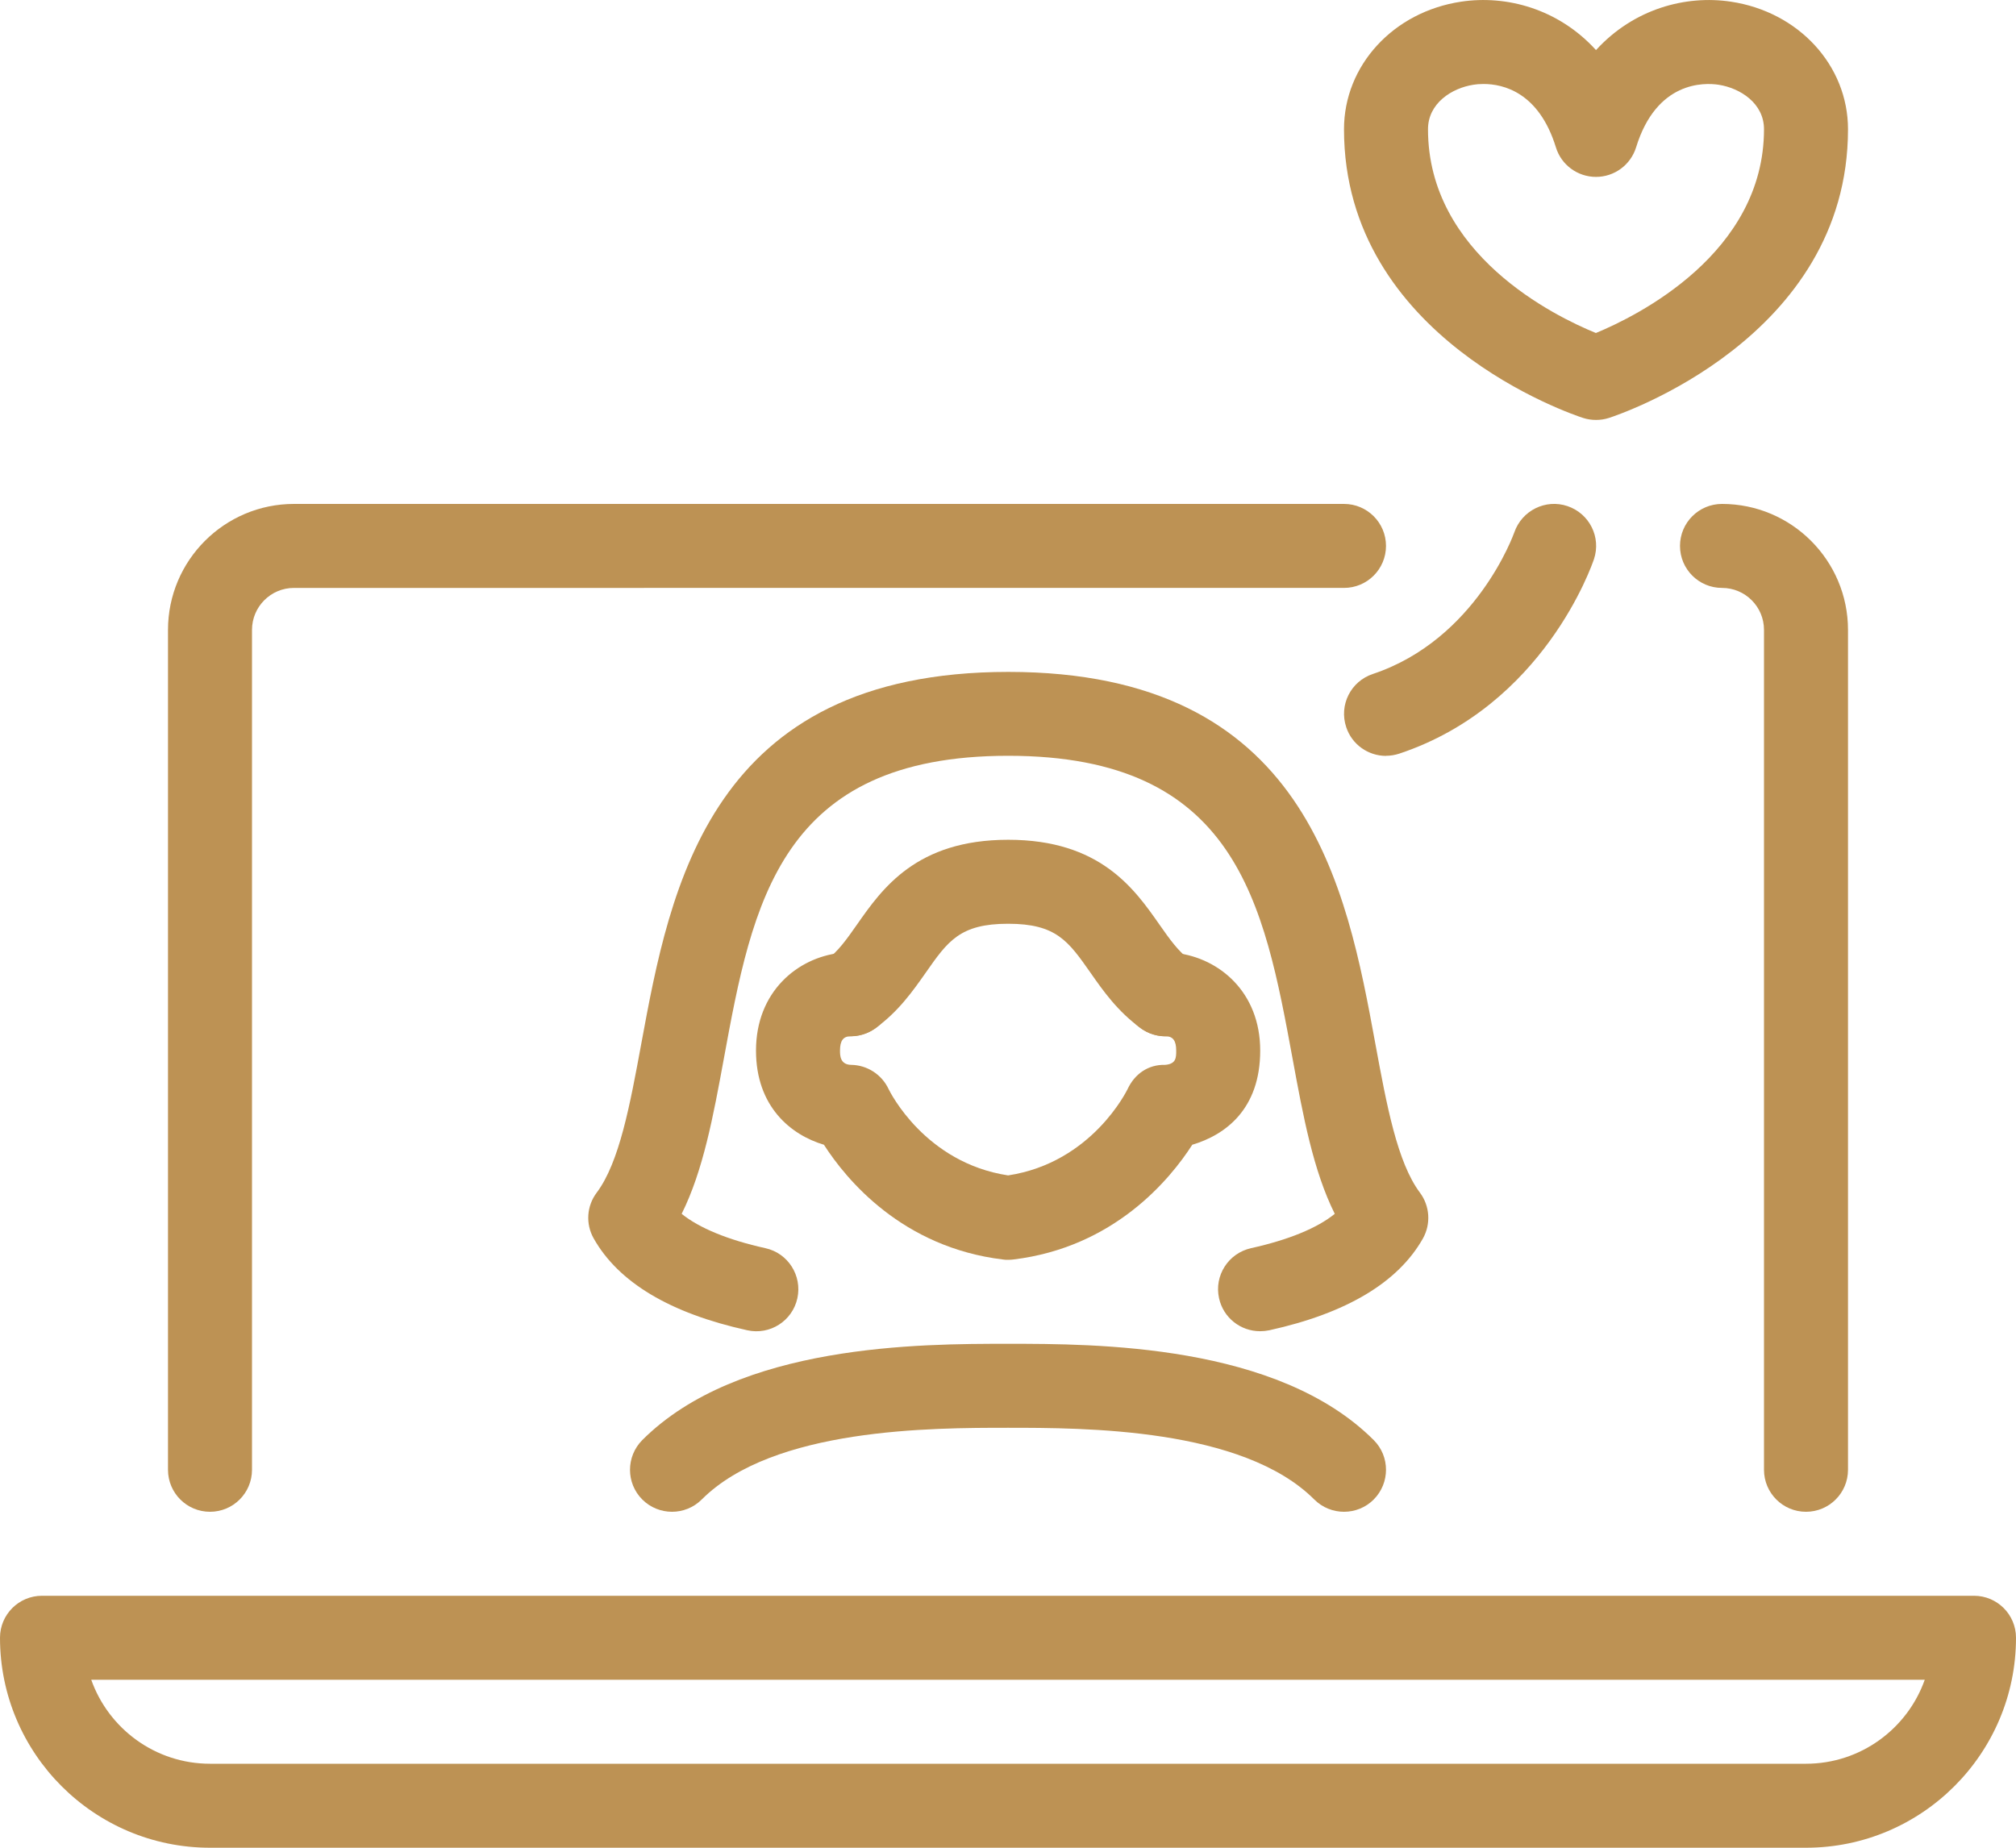
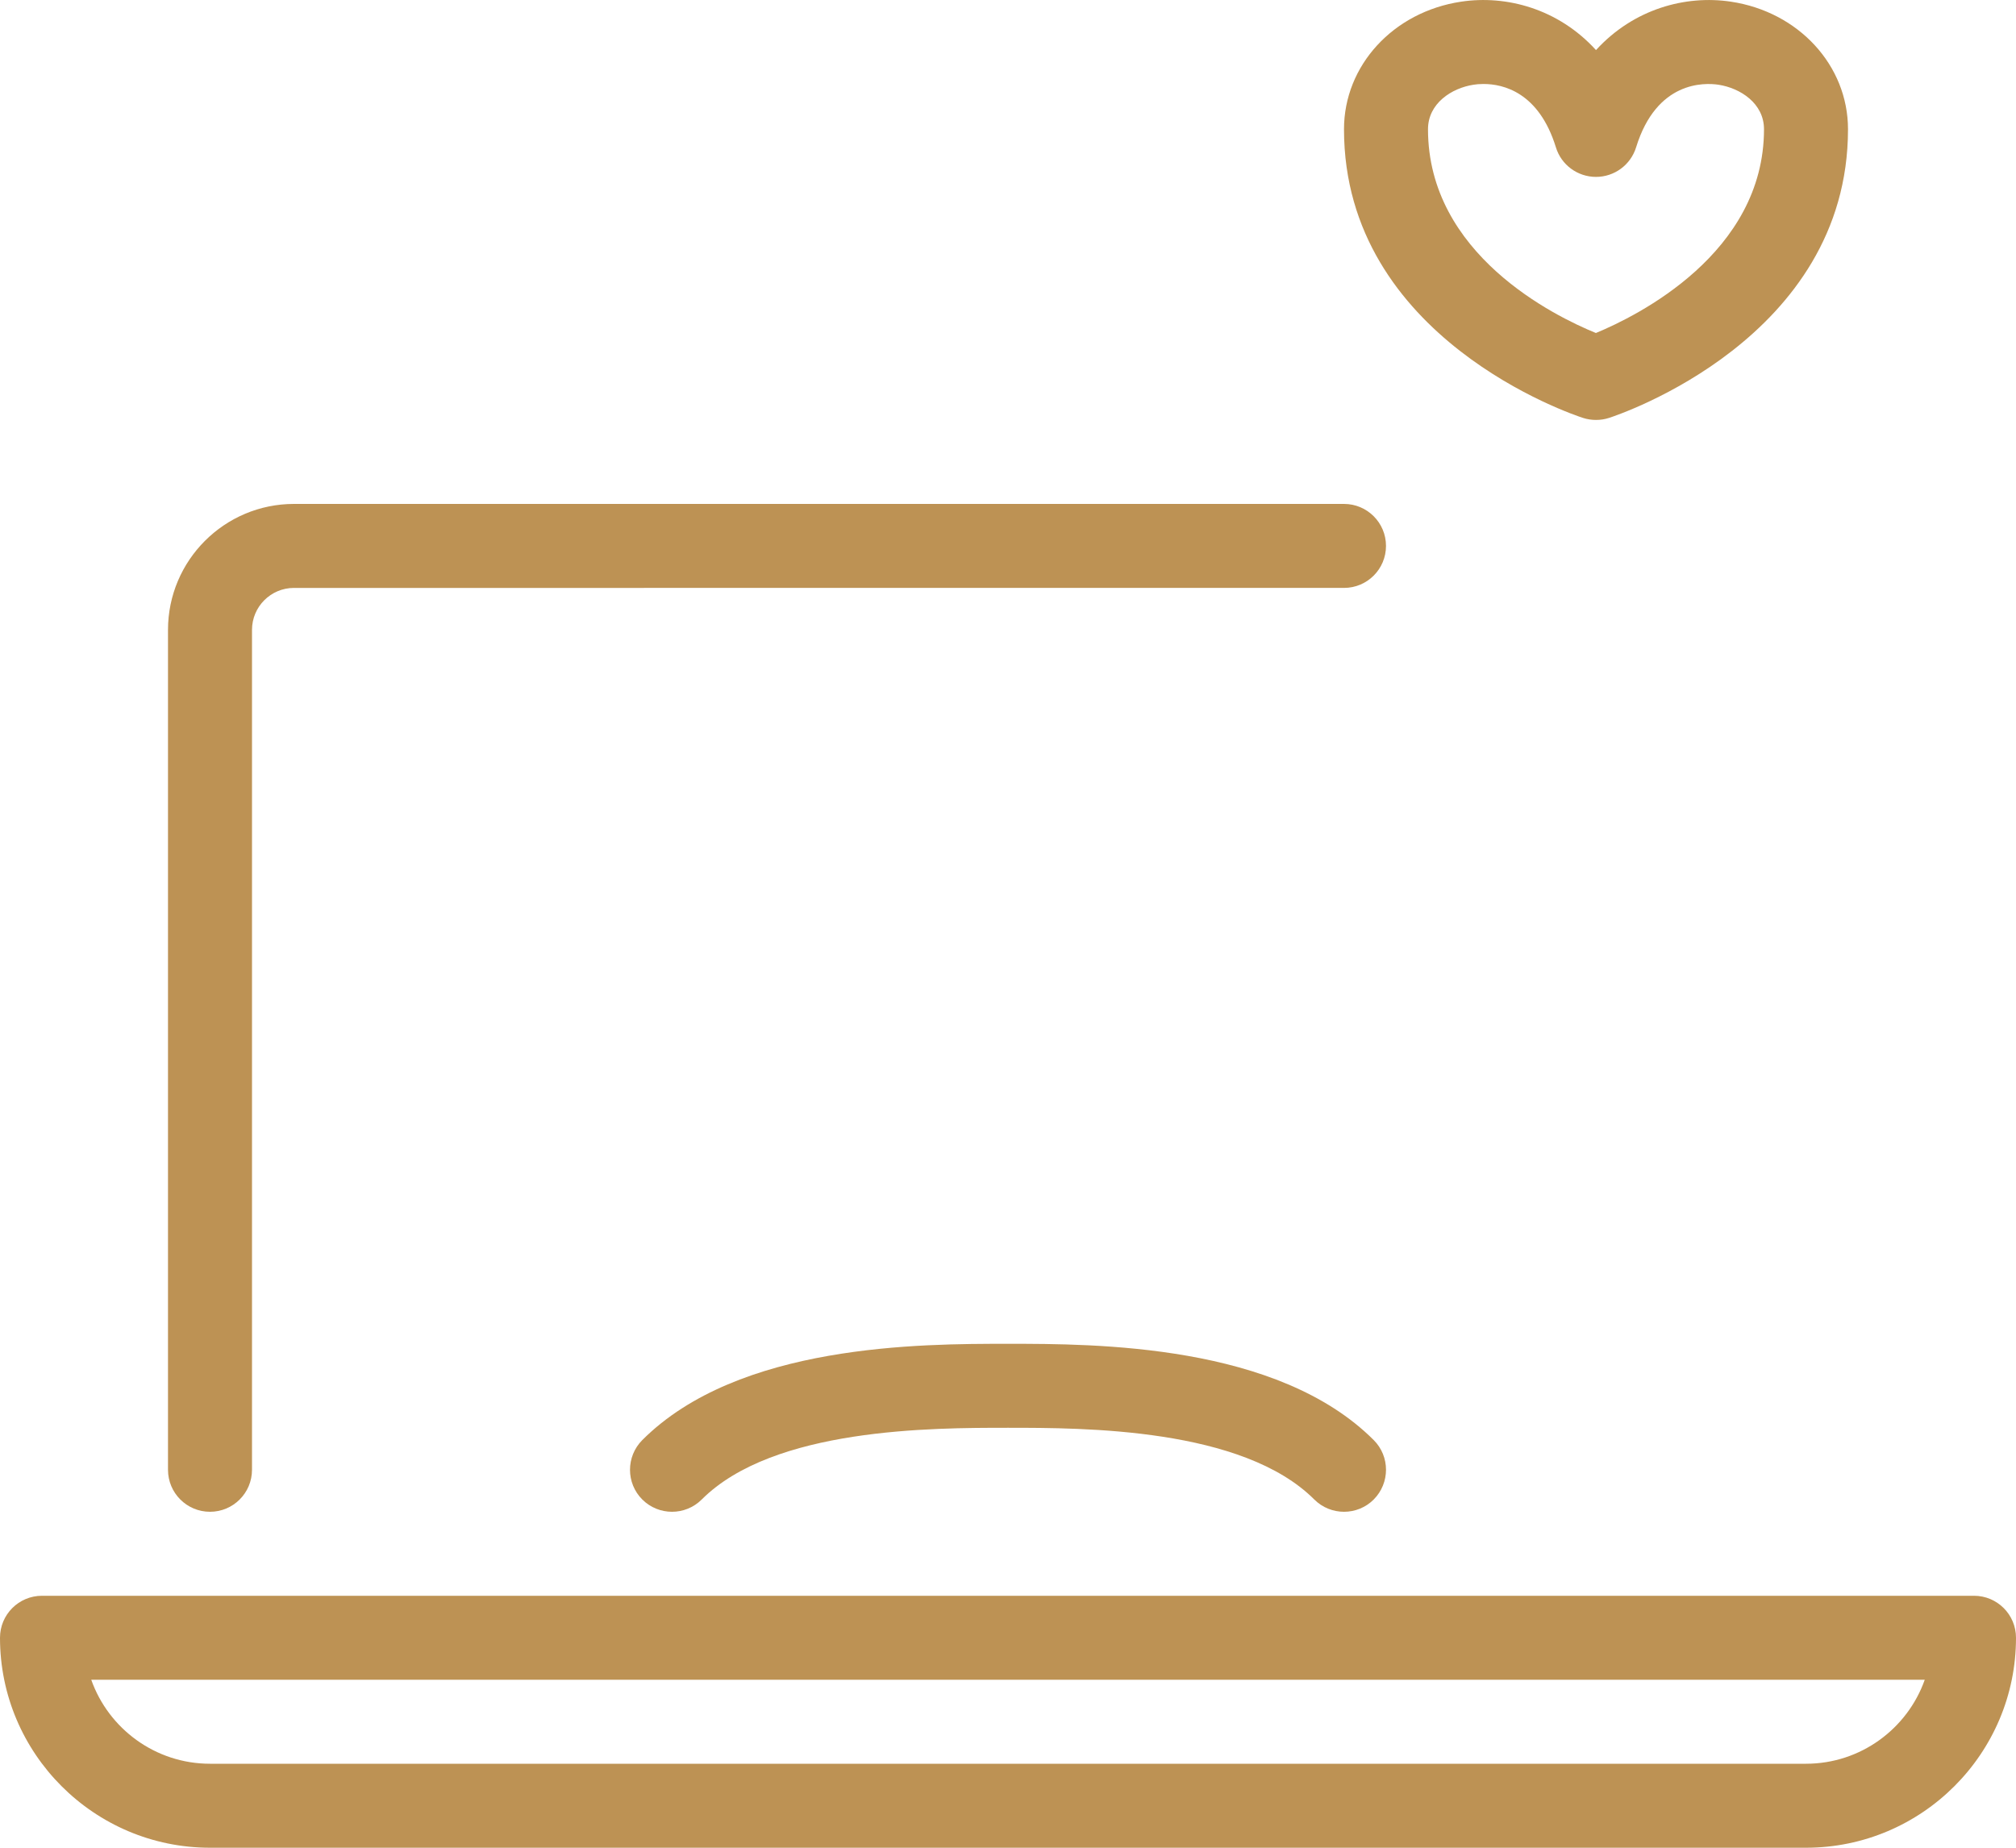
<svg xmlns="http://www.w3.org/2000/svg" id="Layer_2" data-name="Layer 2" viewBox="0 0 192 176">
  <defs>
    <style>
      .cls-1 {
        fill: #bd9254;
      }
    </style>
  </defs>
  <g id="Icons">
    <g>
      <path class="cls-1" d="M152,40c-.41,0-.83-.06-1.23-.19-.93-.3-22.77-7.58-22.77-27.5,0-6.07,4.69-11.18,11.15-12.15,4.31-.65,9.26,.67,12.85,4.61,3.59-3.93,8.54-5.26,12.85-4.61,6.46,.97,11.15,6.08,11.15,12.15,0,19.92-21.84,27.2-22.77,27.5-.4,.13-.81,.19-1.23,.19Zm-10.71-32c-.39,0-.72,.03-.95,.07-2.09,.32-4.34,1.78-4.34,4.24,0,11.9,12.04,17.8,15.99,19.41,3.94-1.63,16.01-7.59,16.01-19.41,0-2.46-2.25-3.92-4.34-4.24-1.35-.2-5.89-.37-7.84,5.96-.52,1.68-2.07,2.82-3.82,2.82s-3.31-1.14-3.82-2.82c-1.62-5.24-5.01-6.03-6.89-6.03Z" />
-       <path class="cls-1" d="M111,98.71c-.8,0-1.62-.24-2.32-.75-2.22-1.59-3.62-3.58-4.84-5.33-2.1-2.99-3.25-4.64-7.83-4.64s-5.74,1.65-7.83,4.64c-1.23,1.75-2.62,3.74-4.84,5.33-1.8,1.28-4.3,.87-5.58-.93-1.28-1.8-.87-4.3,.93-5.58,1.11-.79,1.96-2,2.94-3.4,2.38-3.4,5.64-8.06,14.39-8.06s12.01,4.66,14.39,8.06c.98,1.4,1.83,2.61,2.94,3.4,1.8,1.28,2.21,3.78,.93,5.58-.78,1.09-2.01,1.67-3.26,1.67Z" />
-       <path class="cls-1" d="M96,120c-.16,0-.32,0-.48-.03-9.61-1.16-14.93-7.63-17.05-10.93-3.16-.94-6.47-3.64-6.47-8.97,0-5.61,3.95-8.84,7.99-9.3,.03,0,.05-.01,.08-.02,1.42-.34,2.83,.12,3.78,1.08,.8,.77,1.28,1.85,1.23,3.04-.09,2.15-1.94,3.84-4.08,3.84-.69,0-1,.42-1,1.36,0,.44,0,1.34,1.06,1.36,1.53,.02,2.92,.92,3.57,2.31,.13,.27,3.48,7.02,11.38,8.22,8.02-1.22,11.34-8.15,11.38-8.22,.68-1.46,1.98-2.35,3.57-2.31,1.06-.08,1.06-.7,1.06-1.36,0-.94-.31-1.36-1-1.36-2.15,0-4-1.7-4.08-3.84-.05-1.22,.46-2.34,1.31-3.11,.95-.91,2.32-1.34,3.7-1.01,.04,0,.07,.02,.11,.03,4.05,.49,7.96,3.71,7.96,9.29s-3.31,8.03-6.47,8.97c-2.12,3.3-7.44,9.77-17.05,10.93-.16,.02-.32,.03-.48,.03Zm-14.62-29.27h0Z" />
-       <path class="cls-1" d="M120,126.8c-1.84,0-3.49-1.27-3.9-3.14-.48-2.16,.89-4.29,3.05-4.77,3.56-.79,6.3-1.91,7.97-3.27-2.05-4.11-3.01-9.3-4.01-14.74-2.74-14.86-5.32-28.89-27.09-28.89s-24.36,14.03-27.09,28.89c-1,5.44-1.96,10.63-4.01,14.74,1.67,1.35,4.4,2.48,7.97,3.27,2.16,.47,3.52,2.61,3.05,4.77-.47,2.16-2.61,3.53-4.77,3.05-7.35-1.62-12.27-4.56-14.63-8.75-.78-1.38-.67-3.09,.29-4.36,2.16-2.88,3.17-8.36,4.24-14.16,2.76-14.96,6.53-35.44,34.96-35.44s32.21,20.48,34.96,35.44c1.07,5.8,2.08,11.28,4.24,14.16,.95,1.27,1.06,2.98,.29,4.36-2.36,4.19-7.28,7.13-14.63,8.75-.29,.06-.58,.09-.86,.09Z" />
      <path class="cls-1" d="M172,176H20c-11.03,0-20-8.97-20-20,0-2.21,1.79-4,4-4H188c2.21,0,4,1.79,4,4,0,11.03-8.97,20-20,20ZM8.69,160c1.65,4.66,6.1,8,11.31,8H172c5.21,0,9.66-3.34,11.31-8H8.69Z" />
      <path class="cls-1" d="M20,144c-2.21,0-4-1.79-4-4V60c0-6.62,5.38-12,12-12h100c2.21,0,4,1.79,4,4s-1.79,4-4,4H28c-2.21,0-4,1.79-4,4v80c0,2.21-1.79,4-4,4Z" />
-       <path class="cls-1" d="M172,144c-2.21,0-4-1.79-4-4V60c0-2.21-1.79-4-4-4s-4-1.79-4-4,1.79-4,4-4c6.62,0,12,5.38,12,12v80c0,2.21-1.79,4-4,4Z" />
      <path class="cls-1" d="M128,144c-1.02,0-2.05-.39-2.83-1.17-6.83-6.83-21.92-6.83-29.17-6.83s-22.34,0-29.17,6.83c-1.56,1.56-4.1,1.56-5.66,0-1.56-1.56-1.56-4.09,0-5.66,9.17-9.17,26.5-9.17,34.83-9.17s25.66,0,34.83,9.17c1.56,1.56,1.56,4.09,0,5.66-.78,.78-1.8,1.17-2.83,1.17Z" />
-       <path class="cls-1" d="M132,72c-1.67,0-3.24-1.06-3.79-2.74-.7-2.1,.43-4.36,2.53-5.06,9.87-3.29,13.44-13.38,13.48-13.49,.72-2.08,2.98-3.21,5.07-2.5,2.09,.71,3.21,2.96,2.52,5.04-.19,.57-4.79,13.95-18.53,18.53-.42,.14-.85,.21-1.27,.21Z" />
    </g>
  </g>
</svg>